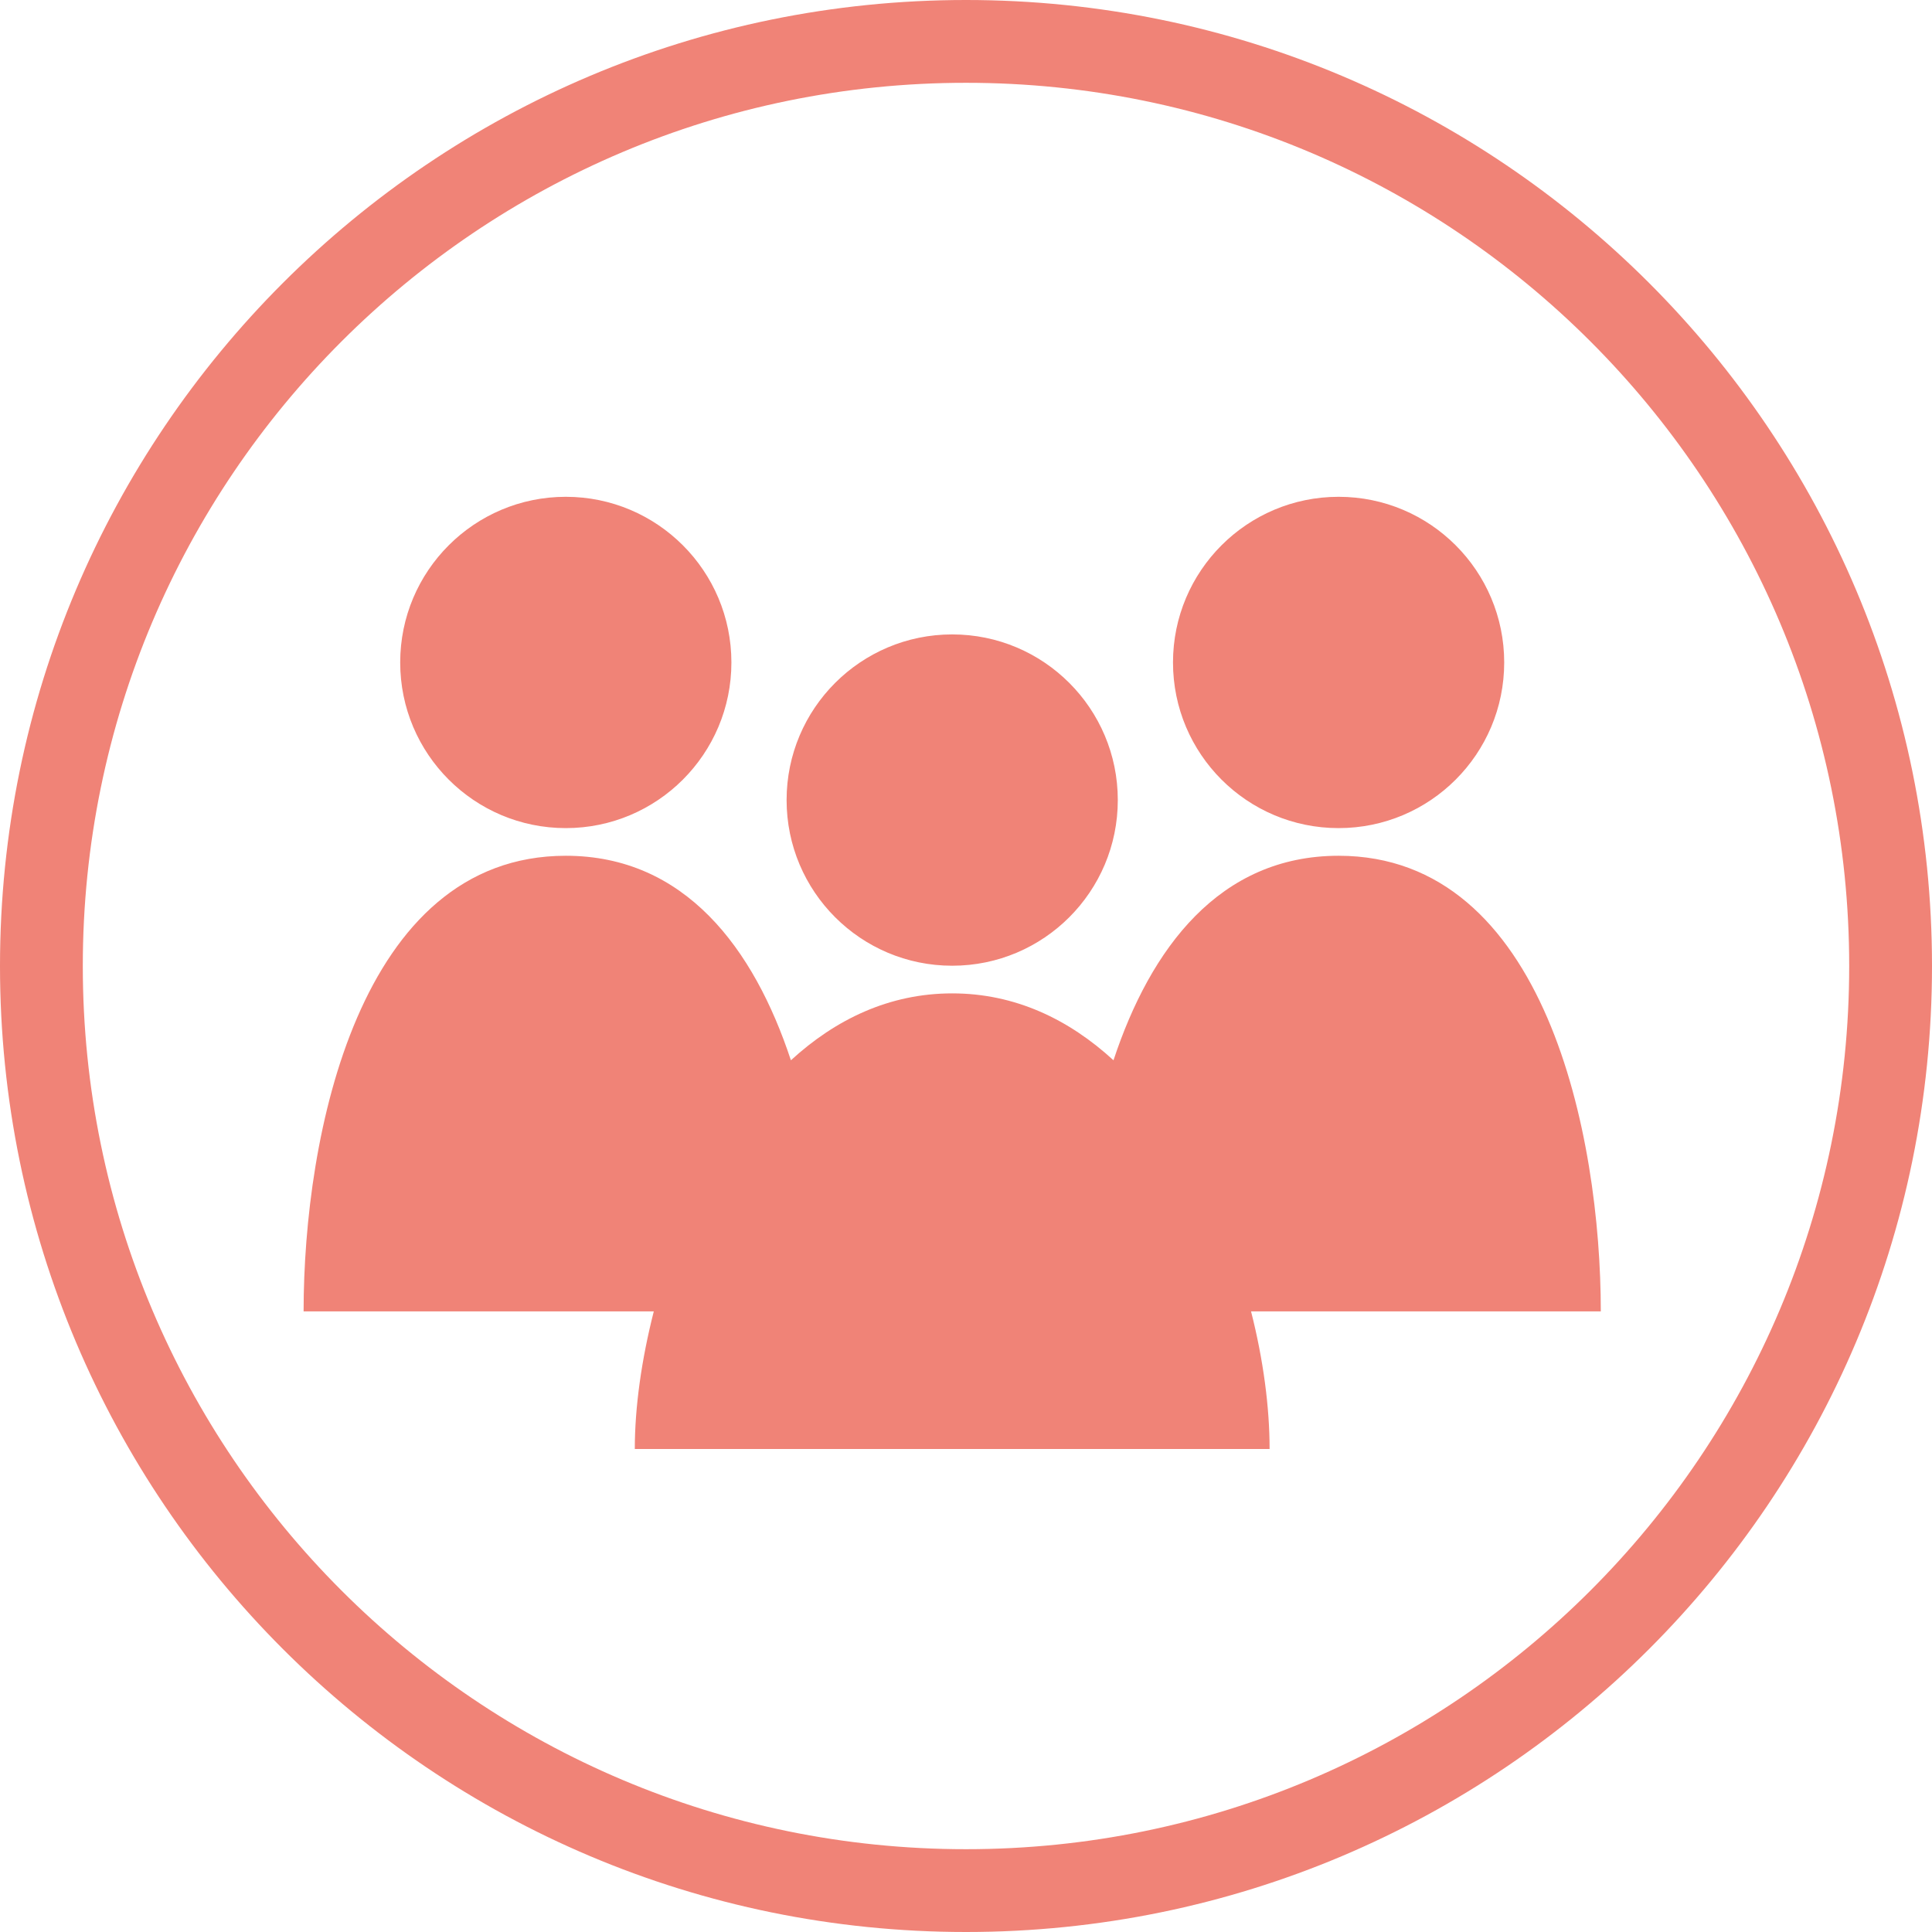
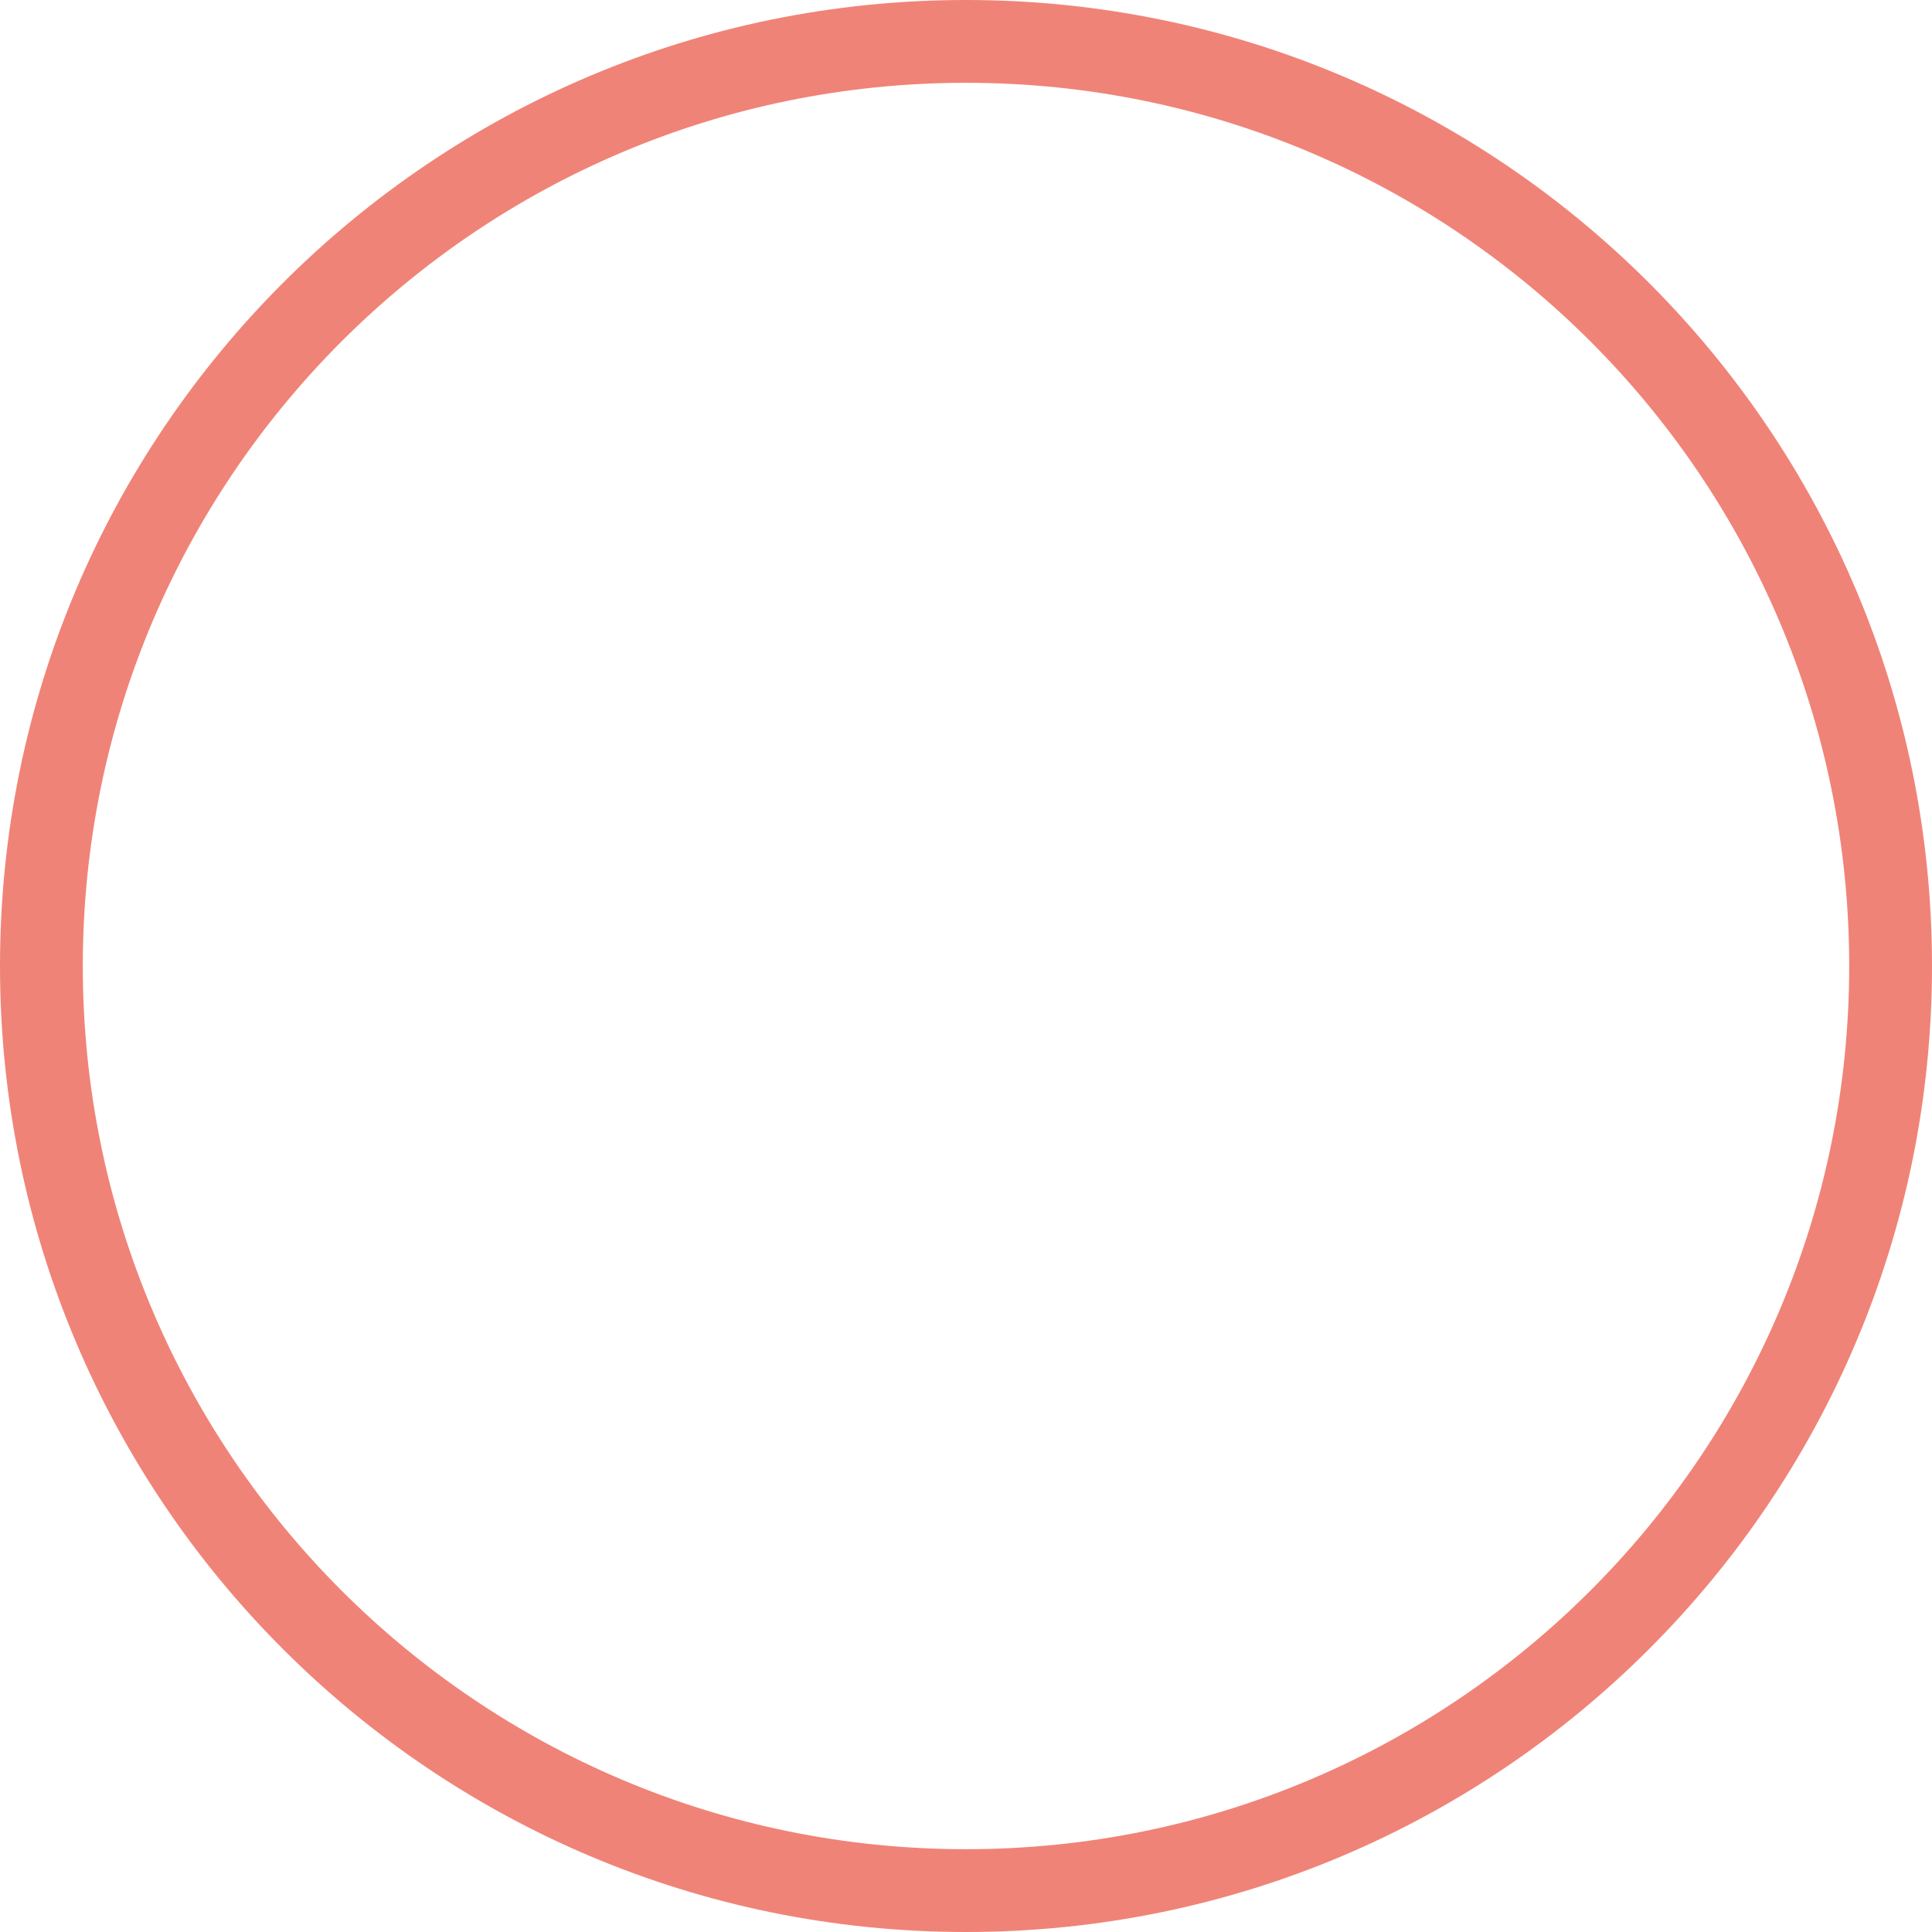
<svg xmlns="http://www.w3.org/2000/svg" width="70px" height="70px" viewBox="0 0 70 70" version="1.1">
  <g id="icon_users_and_authentication" stroke="none" stroke-width="1" fill="none" fill-rule="evenodd">
-     <path d="M20.5,18 C17.186,18 14.5,20.688 14.5,24.002 C14.5,27.317 17.186,30.004 20.5,30.004 C23.814,30.004 26.5,27.317 26.5,24.002 C26.5,20.688 23.814,18 20.5,18 Z M48.5,18 C45.186,18 42.5,20.688 42.5,24.002 C42.5,27.317 45.186,30.004 48.5,30.004 C51.815,30.004 54.5,27.317 54.5,24.002 C54.5,20.688 51.815,18 48.5,18 Z M34.5,22.986 C31.186,22.986 28.5,25.674 28.5,28.988 C28.5,32.303 31.186,34.99 34.5,34.99 C37.815,34.99 40.5,32.303 40.5,28.988 C40.5,25.674 37.815,22.986 34.5,22.986 Z M20.5,31.006 C13,31.006 11,41.16 11,47.514 L23.688,47.514 C23.242,49.268 23,50.989 23,52.5 L46,52.5 C46,50.989 45.774,49.268 45.328,47.514 L58,47.514 C58,41.16 56,31.006 48.5,31.006 C44.188,31.006 41.686,34.354 40.344,38.416 C38.727,36.933 36.778,35.992 34.5,35.992 C32.223,35.992 30.274,36.933 28.656,38.416 C27.314,34.353 24.812,31.006 20.5,31.006 L20.5,31.006 Z" id="Fill-1" fill="#F08377" />
    <path d="M35,0 C54.33,0 70,15.67 70,35 C70,54.33 54.33,70 35,70 C15.67,70 0,54.33 0,35 C0,15.67 15.67,0 35,0 Z M35,3 C17.327,3 3,17.327 3,35 C3,52.673 17.327,67 35,67 C52.673,67 67,52.673 67,35 C67,17.327 52.673,3 35,3 Z" id="Oval" fill="#F08377" fill-rule="nonzero" />
  </g>
</svg>